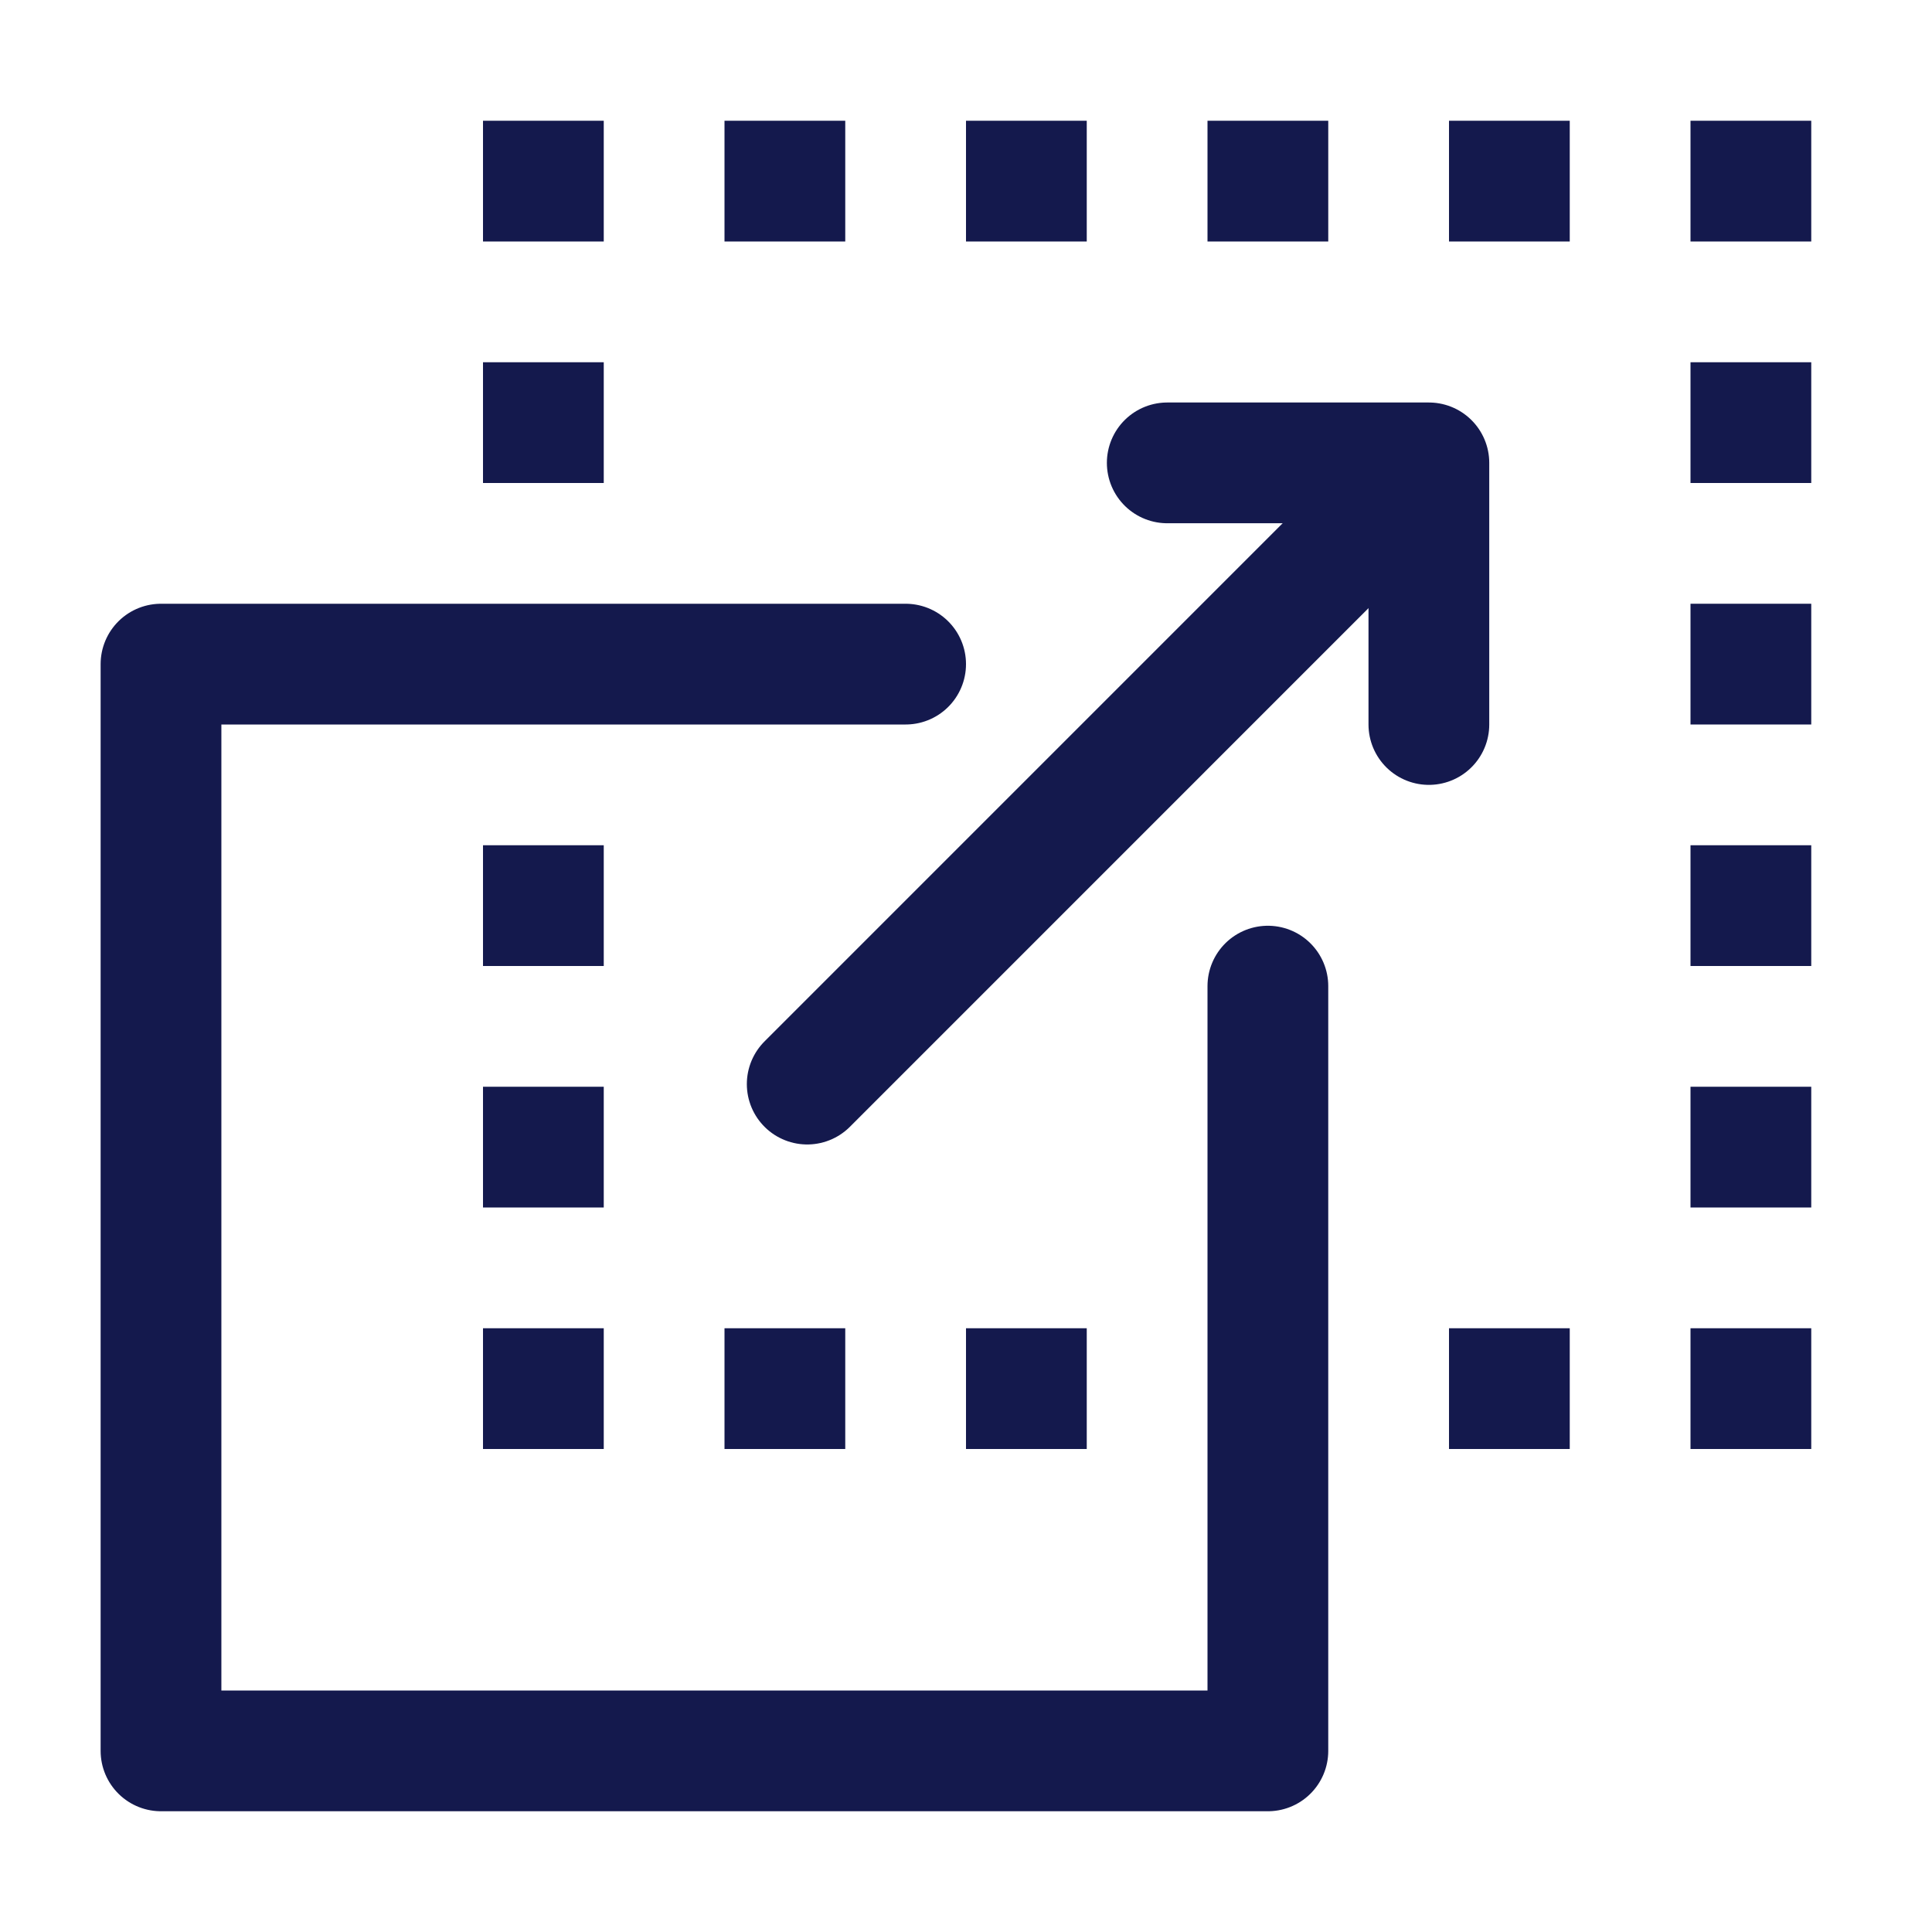
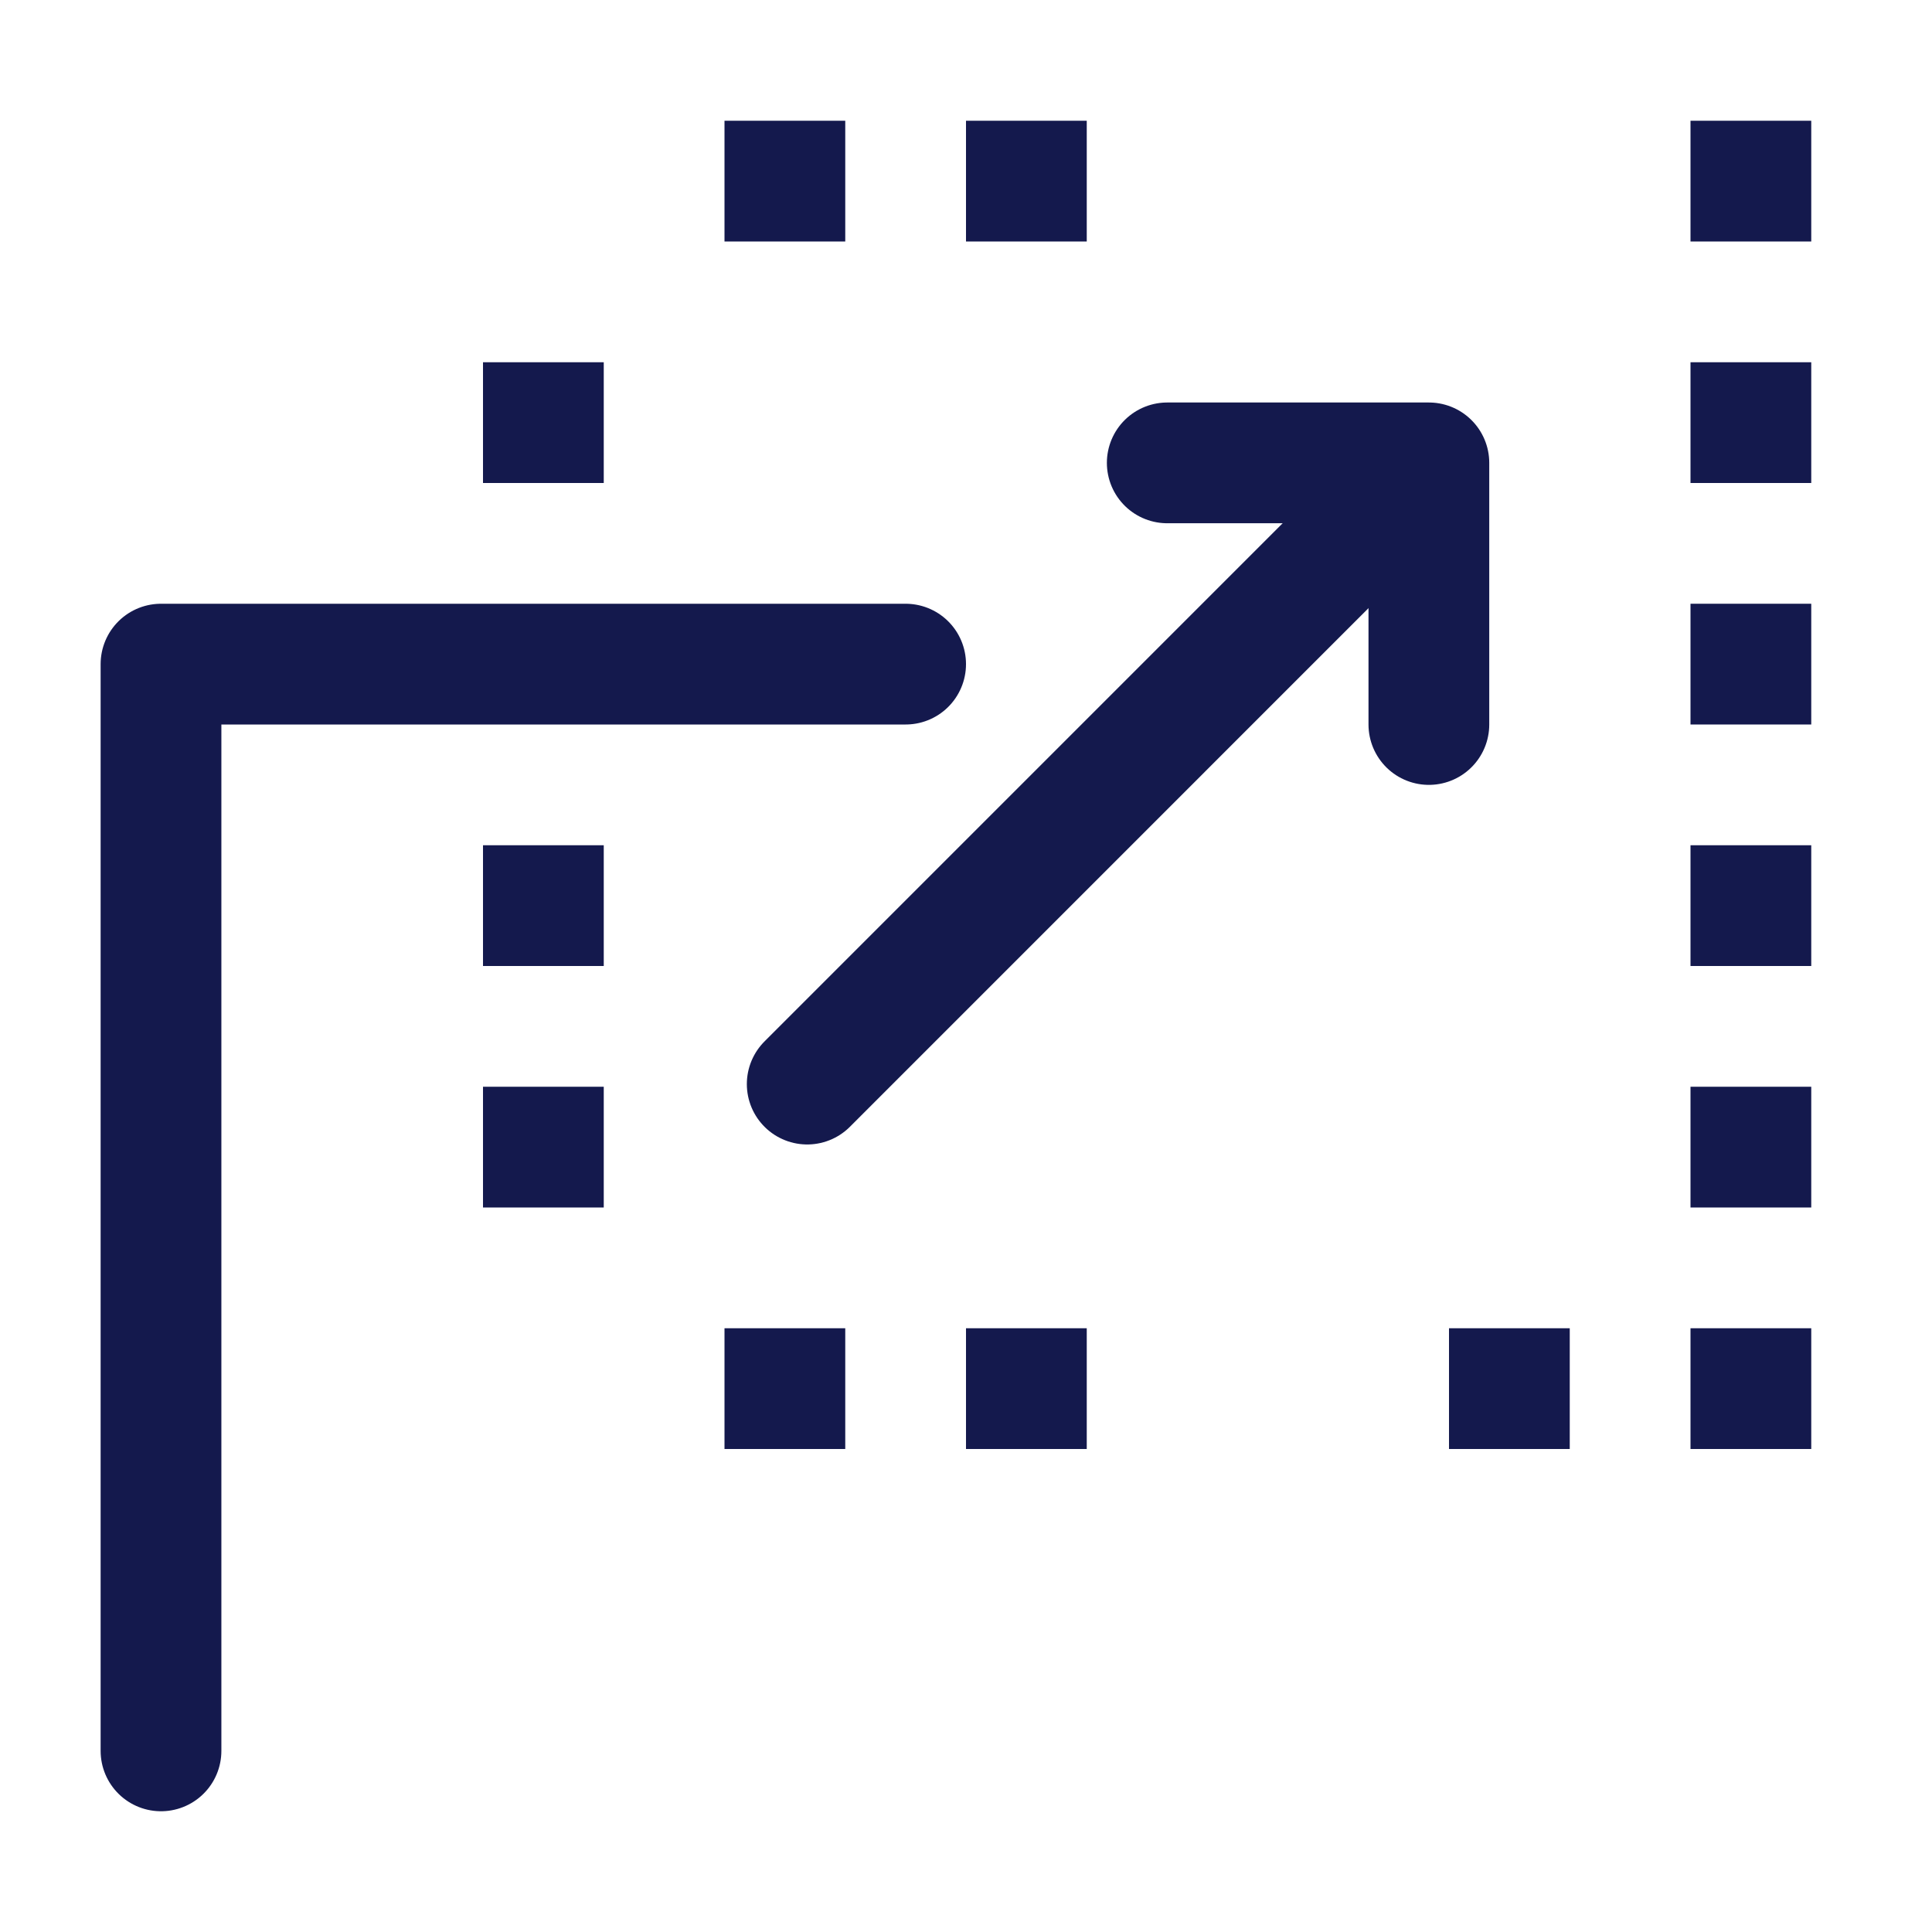
<svg xmlns="http://www.w3.org/2000/svg" width="48" height="48" viewBox="0 0 48 48" fill="none">
-   <path d="M22.5 16.5H4V43.5H31.5V24.5" stroke="#14194D" stroke-width="3" stroke-linecap="round" stroke-linejoin="round" />
+   <path d="M22.5 16.5H4V43.5V24.5" stroke="#14194D" stroke-width="3" stroke-linecap="round" stroke-linejoin="round" />
  <path d="M35.5 18L35.5 11.5L29 11.5" stroke="#14194D" stroke-width="3" stroke-linecap="round" stroke-linejoin="round" />
  <line x1="20.055" y1="26.934" x2="34.934" y2="12.054" stroke="#14194D" stroke-width="3" stroke-linecap="round" />
-   <rect x="12" y="3" width="3" height="3" fill="#14194D" />
  <rect x="18" y="3" width="3" height="3" fill="#14194D" />
  <rect x="24" y="3" width="3" height="3" fill="#14194D" />
-   <rect x="30" y="3" width="3" height="3" fill="#14194D" />
-   <rect x="36" y="3" width="3" height="3" fill="#14194D" />
  <rect x="42" y="3" width="3" height="3" fill="#14194D" />
  <rect x="42" y="9" width="3" height="3" fill="#14194D" />
  <rect x="42" y="15" width="3" height="3" fill="#14194D" />
  <rect x="42" y="21" width="3" height="3" fill="#14194D" />
  <rect x="42" y="27" width="3" height="3" fill="#14194D" />
  <rect x="42" y="33" width="3" height="3" fill="#14194D" />
  <rect x="36" y="33" width="3" height="3" fill="#14194D" />
  <rect x="24" y="33" width="3" height="3" fill="#14194D" />
  <rect x="18" y="33" width="3" height="3" fill="#14194D" />
-   <rect x="12" y="33" width="3" height="3" fill="#14194D" />
  <rect x="12" y="27" width="3" height="3" fill="#14194D" />
  <rect x="12" y="21" width="3" height="3" fill="#14194D" />
  <rect x="12" y="9" width="3" height="3" fill="#14194D" />
</svg>